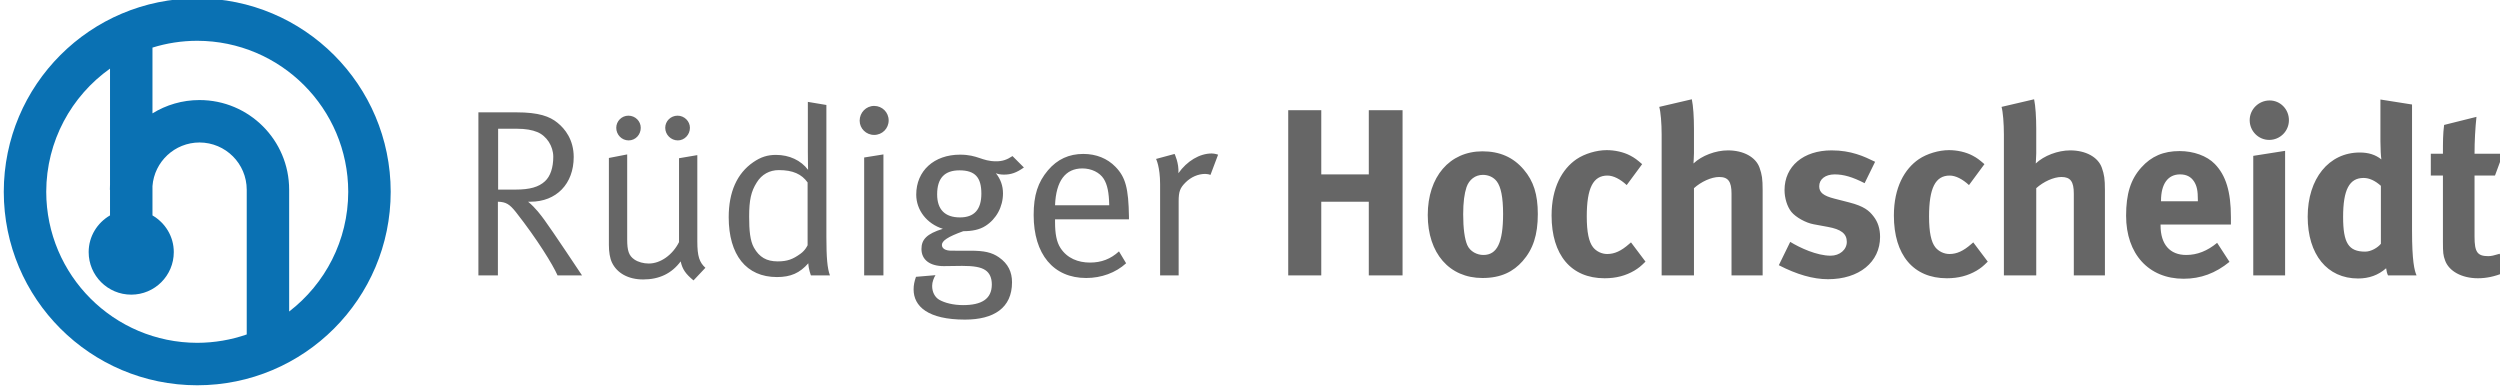
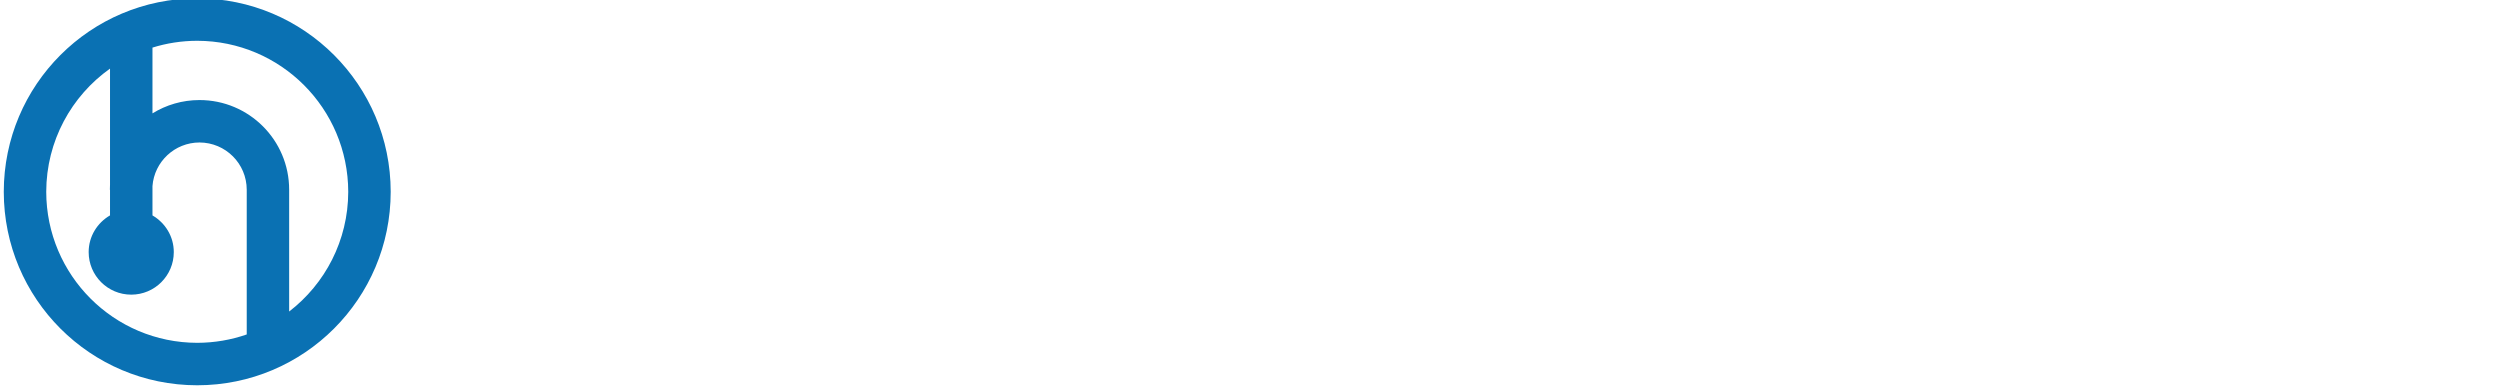
<svg xmlns="http://www.w3.org/2000/svg" version="1.1" id="Ebene_1" x="0px" y="0px" width="226" height="35" viewBox="-448.041 234.858 1916.646 296.642" enable-background="new -448.041 234.858 1916.646 296.642" xml:space="preserve">
  <g>
-     <path fill="#666666" d="M1470.949,352.611h-21.868c0-9.493,0.56-19.699,1.477-28.257l-24.804,6.196   c-0.905,6.929-0.905,12.944-0.905,22.061h-9.289v16.751h9.289v50.663c0,8.577,0.191,10.393,1.65,14.394   c2.901,8.202,12.754,13.676,25.153,13.676c6.362,0,12.739-1.279,19.848-4.198l-3.099-14.584c-4.369,1.296-6.562,1.834-8.75,1.834   c-8.383,0-10.57-3.097-10.57-14.938v-46.845h15.673L1470.949,352.611z M1377.288,377.214v44.452   c-2.362,2.916-7.473,6.016-12.022,6.016c-12.769,0-16.943-6.564-16.943-26.603c0-20.765,4.728-29.888,15.675-29.888   C1368.357,371.191,1372.724,373.188,1377.288,377.214 M1401.164,314.882l-24.232-3.821v32.058c0,5.477,0.356,11.843,0.73,13.864   c-4.565-3.642-9.847-5.294-16.592-5.294c-23.698,0-39.905,20.044-39.905,49.214c0,28.964,14.937,47.367,38.619,47.367   c8.396,0,15.513-2.544,21.511-7.841c0.364,2.561,0.745,4.03,1.461,5.477h21.875c-1.644-3.641-3.467-11.113-3.467-34.068V314.882z    M1292.005,311.785c-8.385,0-15.305,6.747-15.305,15.12c0,8.386,6.729,15.124,14.953,15.124c8.372,0,15.129-6.737,15.129-15.124   C1306.782,318.532,1300.208,311.785,1292.005,311.785 M1279.441,354.25v91.656h24.414v-95.493L1279.441,354.25z M1208.72,389.049   v-0.363c0-12.946,5.29-20.223,14.588-20.223c4.927,0,8.398,1.82,10.754,5.465c2.179,3.461,2.908,7.099,2.908,14.043v1.078H1208.72z    M1251.744,420.934c-7.479,6.201-15.309,9.305-23.713,9.305c-12.554,0-19.668-8.199-19.668-22.609v-0.727h53.941v-5.637   c0-19.503-3.832-32.084-12.391-40.827c-6.011-6.188-16.224-9.853-26.98-9.853c-12.374,0-21.68,4.021-29.326,12.593   c-8.201,9.1-11.663,20.221-11.663,36.977c0,29.345,17.328,48.313,44.098,48.313c13.123,0,24.425-4.208,35.168-12.951   L1251.744,420.934z M1086.465,316.708c1.074,3.813,1.801,12.56,1.801,21.324v107.875h24.795v-66.88   c5.462-4.91,13.299-8.572,19.31-8.572c6.915,0,9.493,3.474,9.493,12.76v62.693h23.853v-65.244c0-8.929-0.551-12.023-2.368-17.311   c-2.916-8.201-12.384-13.3-24.231-13.3c-9.466,0-20.043,4-26.429,10.029c0-1.101,0.373-4.93,0.373-7.837v-18.595   c0-8.93-0.553-17.681-1.636-22.771L1086.465,316.708z M1073.344,360.611c-4.024-3.459-5.65-4.739-9.128-6.56   c-5.088-2.726-11.838-4.188-18.031-4.188c-7.834,0-16.947,2.748-23.143,6.933c-10.925,7.464-19.124,21.675-19.124,43.196   c0,30.246,14.928,48.103,40.632,48.103c8.915,0,16.211-2.017,22.769-5.829c3.291-2.004,4.923-3.283,8.569-6.93l-11.115-14.754   l-1.463,1.266c-6.024,5.287-11.113,7.653-16.762,7.653c-4.2,0-8.381-2.004-10.941-5.269c-3.082-4.029-4.726-11.309-4.726-23.529   c0-21.866,4.903-31.34,15.838-31.34c4.554,0,9.857,2.736,14.775,7.293L1073.344,360.611z M989.527,358.803   c-8.579-4.197-18.4-8.751-33.352-8.751c-21.692,0-36.086,12.213-36.086,30.437c0,6.012,1.993,12.756,5.284,16.762   c3.283,4.016,10.933,8.387,17.126,9.474l10.938,2.019c9.851,1.803,14.397,5.079,14.397,11.461c0,6.017-5.464,10.59-12.4,10.59   c-10.571,0-23.497-6.02-30.984-10.59l-8.732,17.881c13.661,7.07,26.228,10.736,37.72,10.736c23.859,0,39.902-13.114,39.902-32.434   c0-6.197-1.637-11.492-5.108-15.864c-3.251-4.185-7.105-7.649-18.591-10.581l-11.3-2.896c-8.547-2.177-11.657-4.741-11.657-9.483   c0-5.462,4.741-9.099,11.848-9.099c6.926,0,13.672,1.991,22.955,6.736L989.527,358.803z M824.04,316.708   c1.1,3.813,1.832,12.56,1.832,21.324v107.875h24.778v-66.88c5.458-4.91,13.295-8.572,19.322-8.572c6.915,0,9.468,3.474,9.468,12.76   v62.693h23.863v-65.244c0-8.929-0.529-12.023-2.366-17.311c-2.912-8.201-12.375-13.3-24.228-13.3c-9.486,0-20.062,4-26.424,10.029   c0-1.101,0.364-4.93,0.364-7.837v-18.595c0-8.93-0.548-17.681-1.651-22.771L824.04,316.708z M810.928,360.611   c-4.016-3.459-5.646-4.739-9.105-6.56c-5.112-2.726-11.862-4.188-18.047-4.188c-7.841,0-16.963,2.748-23.154,6.933   c-10.927,7.464-19.134,21.675-19.134,43.196c0,30.246,14.951,48.103,40.645,48.103c8.938,0,16.229-2.017,22.776-5.829   c3.276-2.004,4.925-3.283,8.576-6.93l-11.113-14.754l-1.47,1.266c-6.013,5.287-11.115,7.653-16.758,7.653   c-4.202,0-8.396-2.004-10.929-5.269c-3.099-4.029-4.751-11.309-4.751-23.529c0-21.866,4.929-31.34,15.864-31.34   c4.549,0,9.834,2.736,14.752,7.293L810.928,360.611z M688.824,368.829c4.375,0,8.205,1.824,10.592,4.914   c3.26,4.182,4.898,12.41,4.898,24.955c0,22.064-4.549,31.541-15.128,31.541c-4.732,0-10.186-2.557-12.38-7.67   c-2.006-4.733-3.089-12.748-3.089-23.49c0-9.309,0.911-15.865,2.54-20.779C678.253,372.467,683.001,368.829,688.824,368.829    M688.487,350.779c-25.174,0-41.929,19.503-41.929,48.836c0,29.348,16.577,48.285,41.929,48.285   c14.373,0,23.667-4.91,30.781-12.929c8.009-9.11,11.67-20.054,11.67-36.083c0-15.117-3.289-25.333-10.766-34.09   C712.154,355.331,701.767,350.779,688.487,350.779 M539.584,319.243v126.664h25.34v-56.492h36.434v56.492h25.886V319.243h-25.886   v49.22h-36.434v-49.22H539.584z M441.363,375.93v69.977h14.215v-56.857c0-7.47,1.09-10.211,5.286-14.396   c4.192-4.199,9.653-6.56,15.125-6.56c1.457,0,3.099,0.37,4.003,0.736l5.835-15.488c0,0-2.542-0.918-4.914-0.918   c-9.296,0-18.952,5.829-25.517,15.132c0.542-7.659-2.924-14.775-2.924-14.775l-14.206,3.838   C438.266,356.618,441.363,362.628,441.363,375.93 M381.769,363.891c6.935,0,13.31,3.098,16.412,8.032   c2.724,4.367,3.999,10.381,4.18,20.212h-41.542C361.547,373.377,368.836,363.891,381.769,363.891 M387.607,436.07   c-9.115,0-17.491-3.291-22.597-11.136c-3.1-4.731-4.191-11.296-4.191-19.849V402.9h56.667v-1.997   c-0.353-21.688-2.544-30.251-10.376-38.275c-6.205-6.385-14.758-9.849-24.605-9.849c-10.933,0-19.869,4.017-27.147,12.581   c-7.657,9.105-10.936,18.957-10.936,34.254c0,30.062,15.12,48.285,40.272,48.285c11.665,0,22.6-4.004,30.612-11.289l-5.466-9.114   C403.464,433.322,396.358,436.07,387.607,436.07 M304.328,383.213c0,12.219-5.466,18.232-16.402,18.232   c-11.484,0-17.497-6.013-17.497-17.673c0-12.581,5.834-18.411,17.14-18.411C299.591,365.361,304.328,370.827,304.328,383.213    M315.634,358.43c-11.124,0-13.856-5.089-27.708-5.089c-19.859,0-33.528,12.39-33.528,30.612c0,12.012,8.205,22.412,20.41,26.236   c-12.389,3.826-16.401,8.202-16.401,15.478c0,8.214,6.38,13.123,17.131,13.123c2.916,0,10.381-0.183,14.039-0.183   c8.922,0,14.394,0.914,17.853,3.29c3.279,2.189,4.921,6.003,4.921,10.923c0,11.315-8.023,15.861-22.063,15.861   c-7.283,0-14.024-1.636-18.398-4.18c-3.282-2.024-5.292-5.837-5.292-10.592c0-2.899,1.291-6.188,2.564-8.184l-14.95,1.263   c-1.273,3.651-1.826,6.386-1.826,9.672c0,12.933,10.931,23.134,39.373,23.134c22.046,0,36.084-8.913,36.084-28.604   c0-7.844-2.926-14.212-10.021-19.143c-5.471-3.813-11.302-5.08-21.881-5.08H281.37c-4.558,0-7.292-1.664-7.292-4.4   c0-3.08,4.191-6.182,16.394-10.557c6.565,0,12.402-1.088,16.959-4.018c8.381-5.275,13.482-14.75,13.482-24.96   c0-5.82-1.828-10.935-5.47-15.479c1.645,0.708,3.827,1.084,6.191,1.084c5.471,0,9.668-1.462,15.307-5.46l-8.743-8.751   C323.826,357.336,320.363,358.43,315.634,358.43 M211.023,327.278c0,6.001,4.927,10.925,11.125,10.925   c6.188,0,11.112-4.923,11.112-11.121c0-6.186-4.924-11.115-11.112-11.115C215.95,315.967,211.023,321.083,211.023,327.278    M214.479,445.906h14.771v-92.761l-14.771,2.367V445.906z M171.114,422.771c0,0-1.636,3.818-5.46,6.541   c-5.837,4.215-10.025,5.85-17.502,5.85c-8.373,0-14.028-3.113-18.208-10.58c-2.921-5.283-3.649-13.123-3.649-23.679   c0-12.763,1.45-19.324,5.834-26.251c3.813-6.19,9.841-9.475,16.94-9.475c10.748,0,17.493,3.084,22.045,9.475V422.771z    M171.303,312.873v38.083c0,6.568,0.181,14.027,0.181,14.027c-5.472-7.284-14.393-11.467-24.605-11.467   c-6.563,0-11.665,1.635-17.493,5.649c-12.381,8.559-18.76,22.77-18.76,42.101c0,28.973,13.48,45.91,36.985,45.91   c10.572,0,17.494-3.089,24.051-10.564c0.188,4.744,2.004,9.295,2.004,9.295h14.577c-2.001-5.293-2.727-13.676-2.727-29.326V315.246   L171.303,312.873z M18.77,422.568c0,5.301,0.729,10.031,2.364,13.502c3.828,8.017,12.403,12.943,23.882,12.943   c12.389,0,21.861-4.554,28.792-13.852c1.277,6.008,3.823,9.631,9.839,14.58l9.11-9.67c-4.556-4.186-6.194-8.731-6.194-20.223   v-66.161l-14.023,2.378v64.314c-4.933,9.857-14.215,16.414-23.152,16.414c-4.007,0-8.196-1.089-11.111-3.115   c-4.201-2.887-5.474-6.711-5.474-15.288v-65.246l-14.033,2.727V422.568z M61.964,332.746c0,5.286,4.375,9.661,9.659,9.661   c5.1,0,9.279-4.375,9.279-9.661c0-5.113-4.369-9.3-9.455-9.3C66.155,323.446,61.964,327.633,61.964,332.746 M24.419,332.746   c0,5.286,4.189,9.661,9.481,9.661c5.281,0,9.295-4.375,9.295-9.661c0-5.113-4.191-9.3-9.478-9.3   C28.608,323.446,24.419,327.633,24.419,332.746 M-51.749,333.466c6.738,0,11.663,0.916,15.668,2.556   c7.107,2.914,12.216,10.759,12.216,18.94c0,8.218-2.191,14.953-6.385,18.781c-4.732,4.384-11.479,6.377-22.596,6.377H-66.15   v-46.654H-51.749z M-81.266,445.906h14.94v-56.492c6.192,0.191,8.925,1.816,13.851,8.016c16.578,21.136,28.252,40.28,31.888,48.477   h18.763c0,0-23.502-35.361-28.791-42.459c-2.55-3.455-6.744-9.296-12.578-14.033h1.831c19.86,0,33.161-13.674,33.161-34.263   c0-13.296-6.737-21.685-12.386-26.235c-6.021-4.925-14.395-8.019-31.534-8.019h-29.146V445.906z" />
    <path fill="#0A71B3" d="M-296.828,233.5c-81.93,0.018-148.291,66.406-148.317,148.315c0.026,81.925,66.388,148.291,148.317,148.327   c81.922-0.036,148.284-66.402,148.315-148.327C-148.545,299.907-214.906,233.518-296.828,233.5z M-258.883,491.178   c-11.883,4.127-24.648,6.384-37.945,6.419c-63.938-0.106-115.656-51.841-115.768-115.781c0.068-39.016,19.357-73.479,48.897-94.45   v88.979c-0.069,1.271-0.107,2.557-0.107,3.857h0.107v19.703c-9.746,5.649-16.372,16.065-16.372,28.139   c0,18.002,14.621,32.615,32.644,32.615c18.025,0,32.621-14.613,32.621-32.615c0-12.069-6.611-22.471-16.342-28.128v-22.523   c1.443-18.685,17.024-33.357,36.064-33.399c20.003,0.048,36.155,16.201,36.2,36.209V491.178z M-226.356,473.597v-93.395   c0-37.976-30.755-68.731-68.727-68.731c-13.234,0-25.583,3.743-36.064,10.21v-50.427c10.837-3.382,22.368-5.205,34.319-5.224   c63.932,0.124,115.651,51.841,115.765,115.785C-181.133,419.213-198.853,452.433-226.356,473.597z" />
  </g>
</svg>